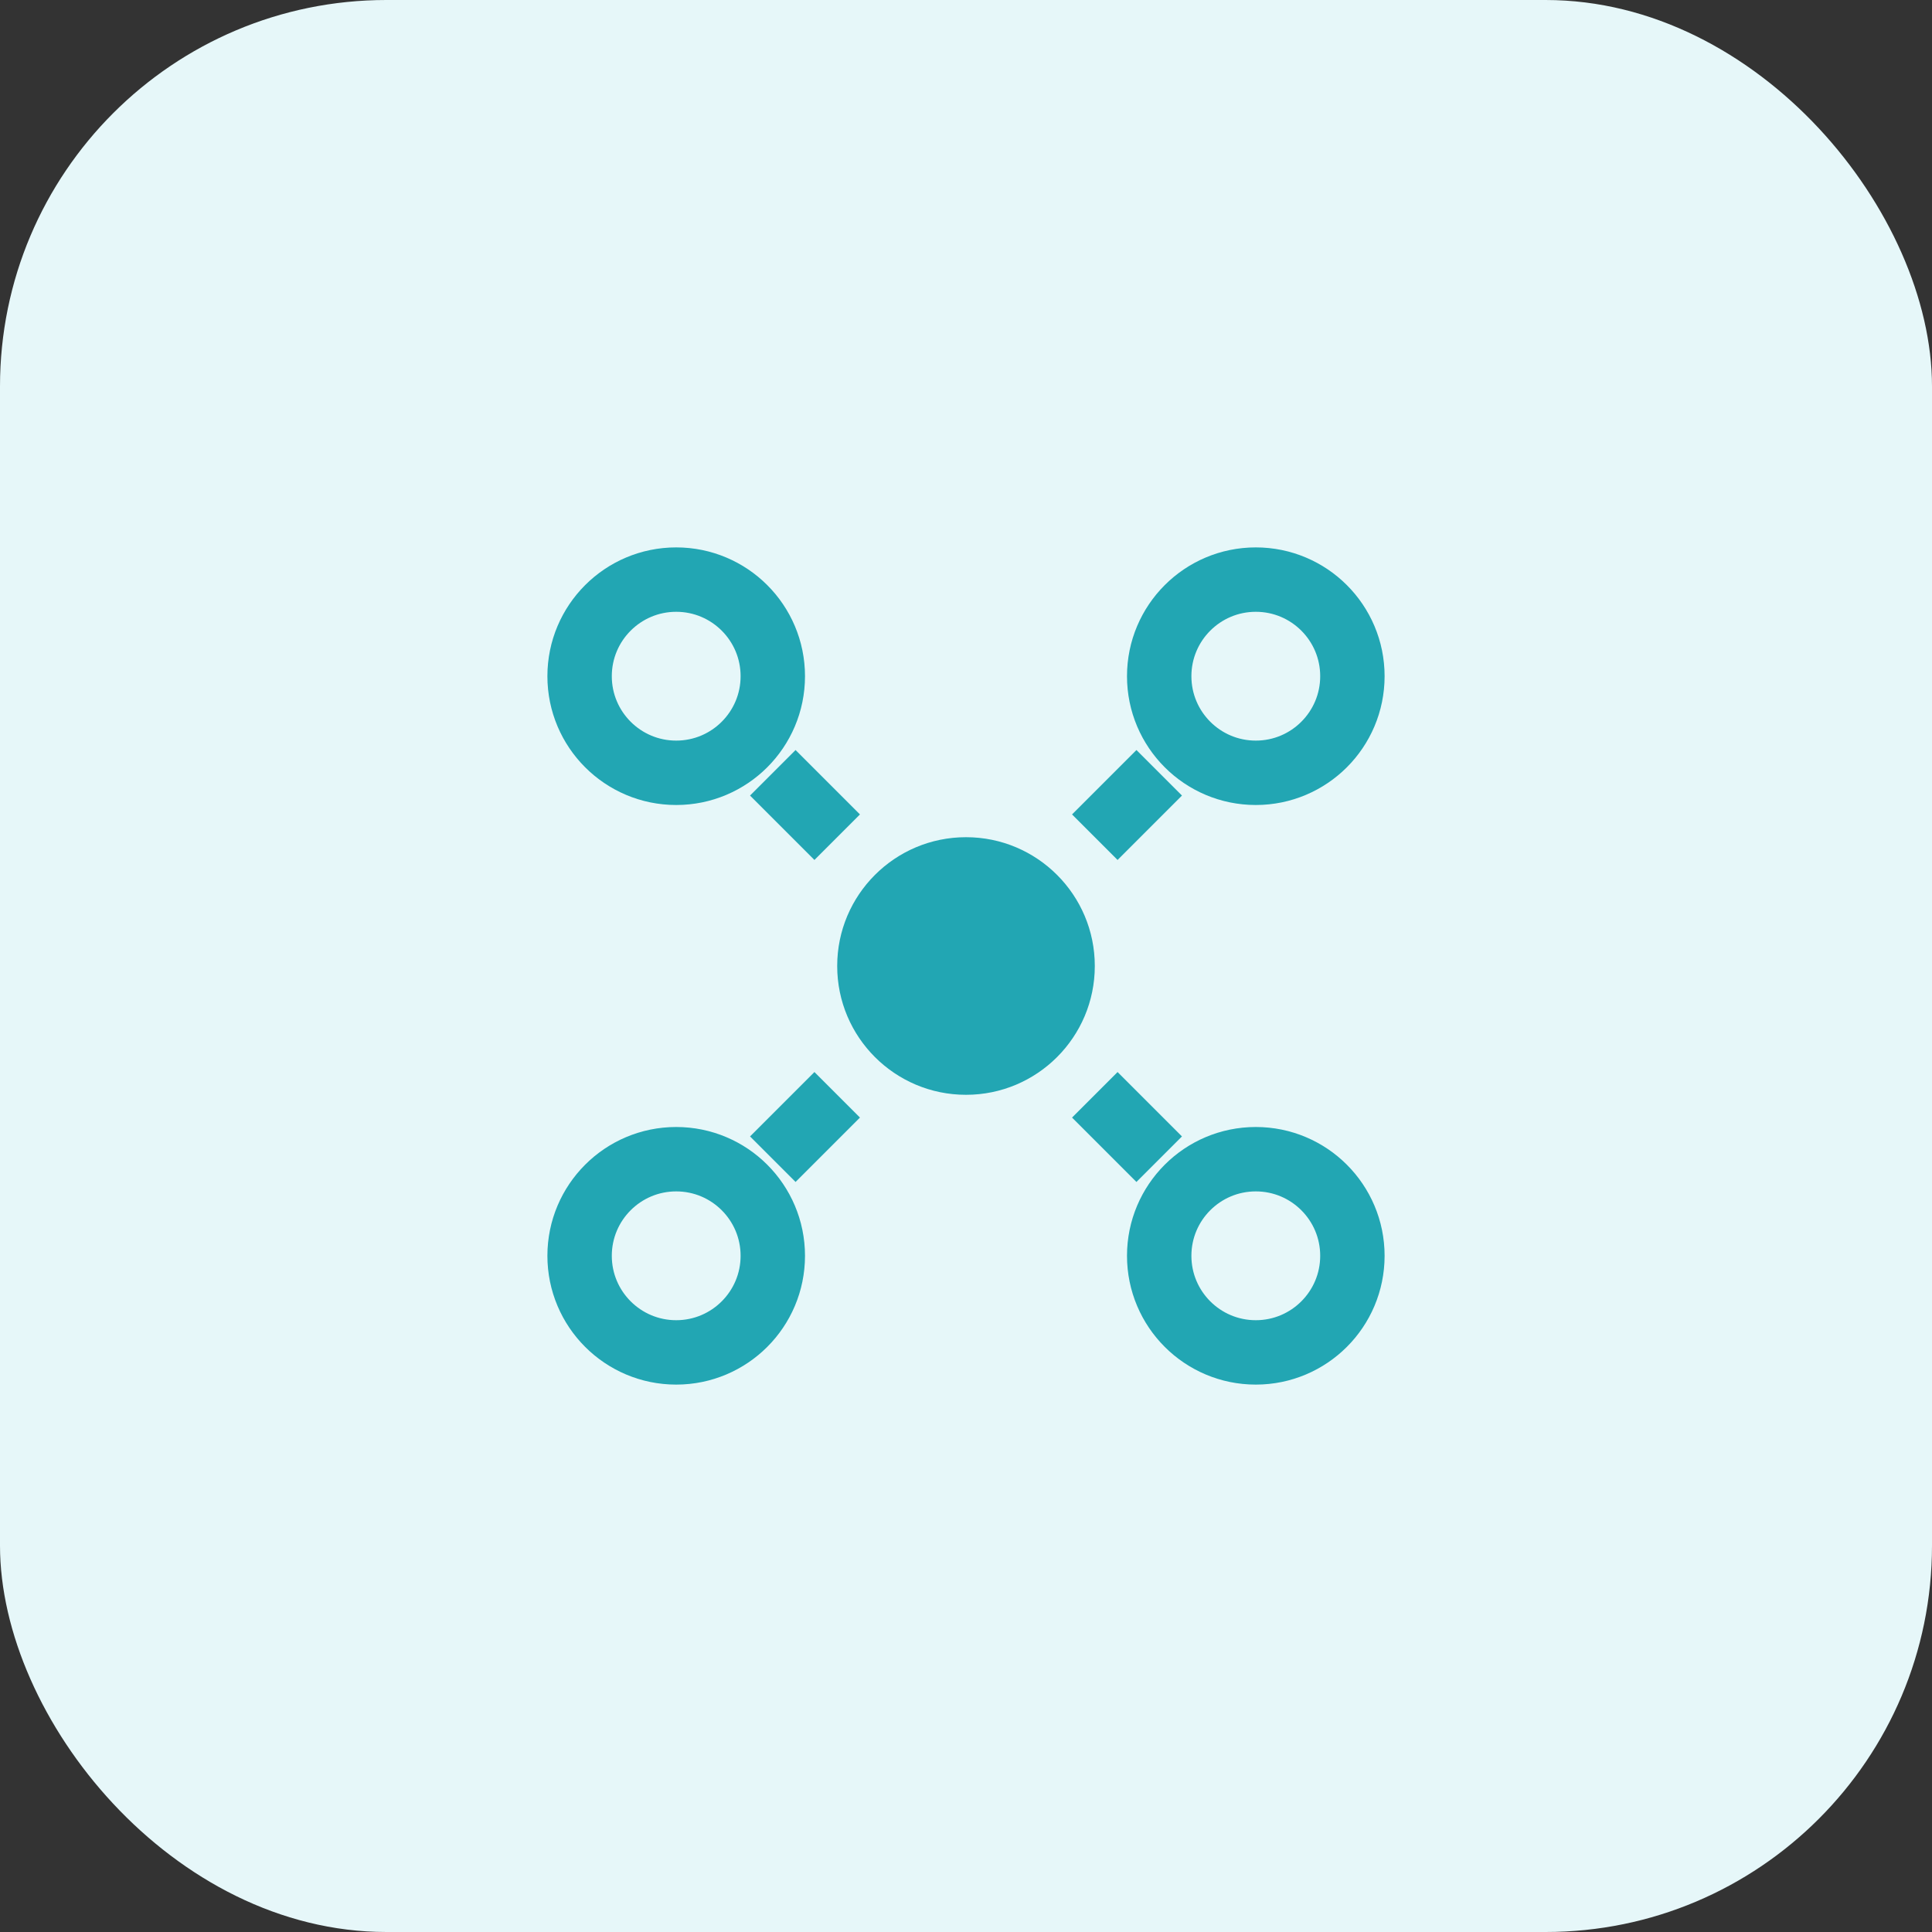
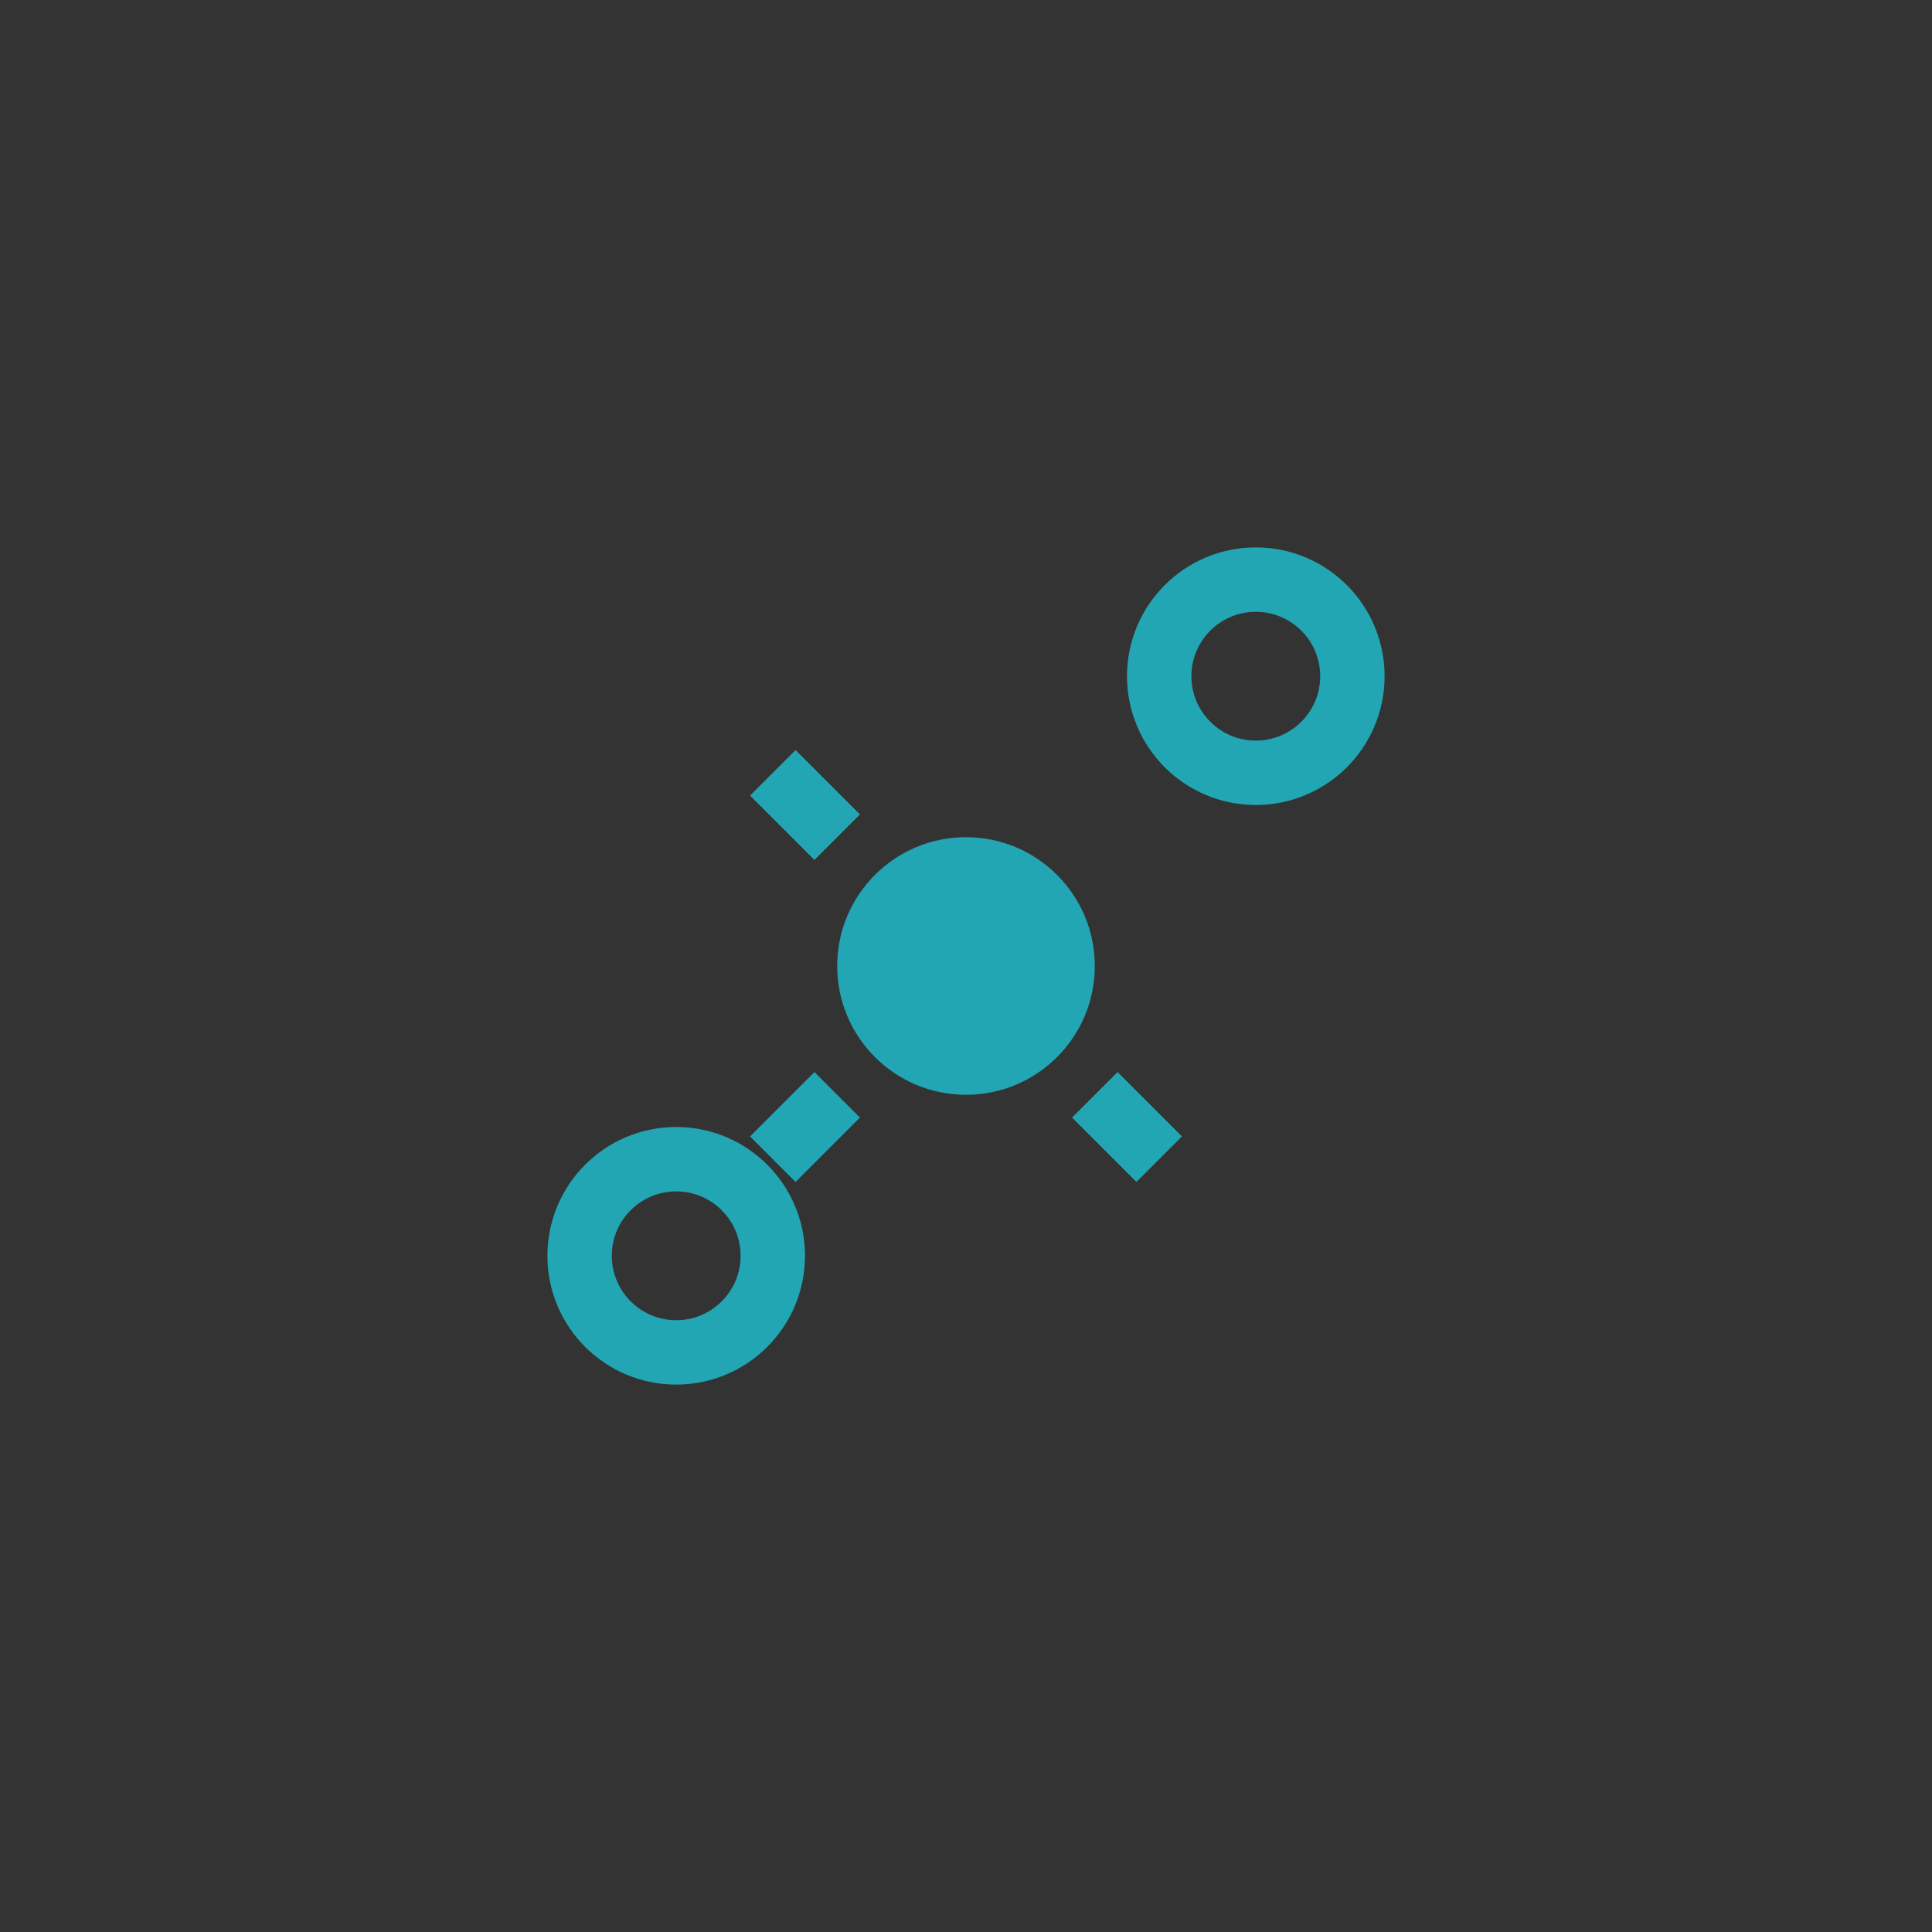
<svg xmlns="http://www.w3.org/2000/svg" viewBox="0 0 60 60">
  <rect x="0" y="0" width="60" height="60" fill="#333333" stroke="none" />
-   <rect width="60" height="60" rx="12" fill="#e6f7f9" />
  <g transform="translate(15,15)" fill="none" stroke="#22a6b3" stroke-width="2">
    <circle cx="15" cy="15" r="4" fill="#22a6b3" stroke="none" />
-     <circle cx="6" cy="6" r="3" />
    <circle cx="24" cy="6" r="3" />
    <circle cx="6" cy="24" r="3" />
-     <circle cx="24" cy="24" r="3" />
    <line x1="11" y1="11" x2="9" y2="9" />
-     <line x1="19" y1="11" x2="21" y2="9" />
    <line x1="11" y1="19" x2="9" y2="21" />
    <line x1="19" y1="19" x2="21" y2="21" />
  </g>
</svg>